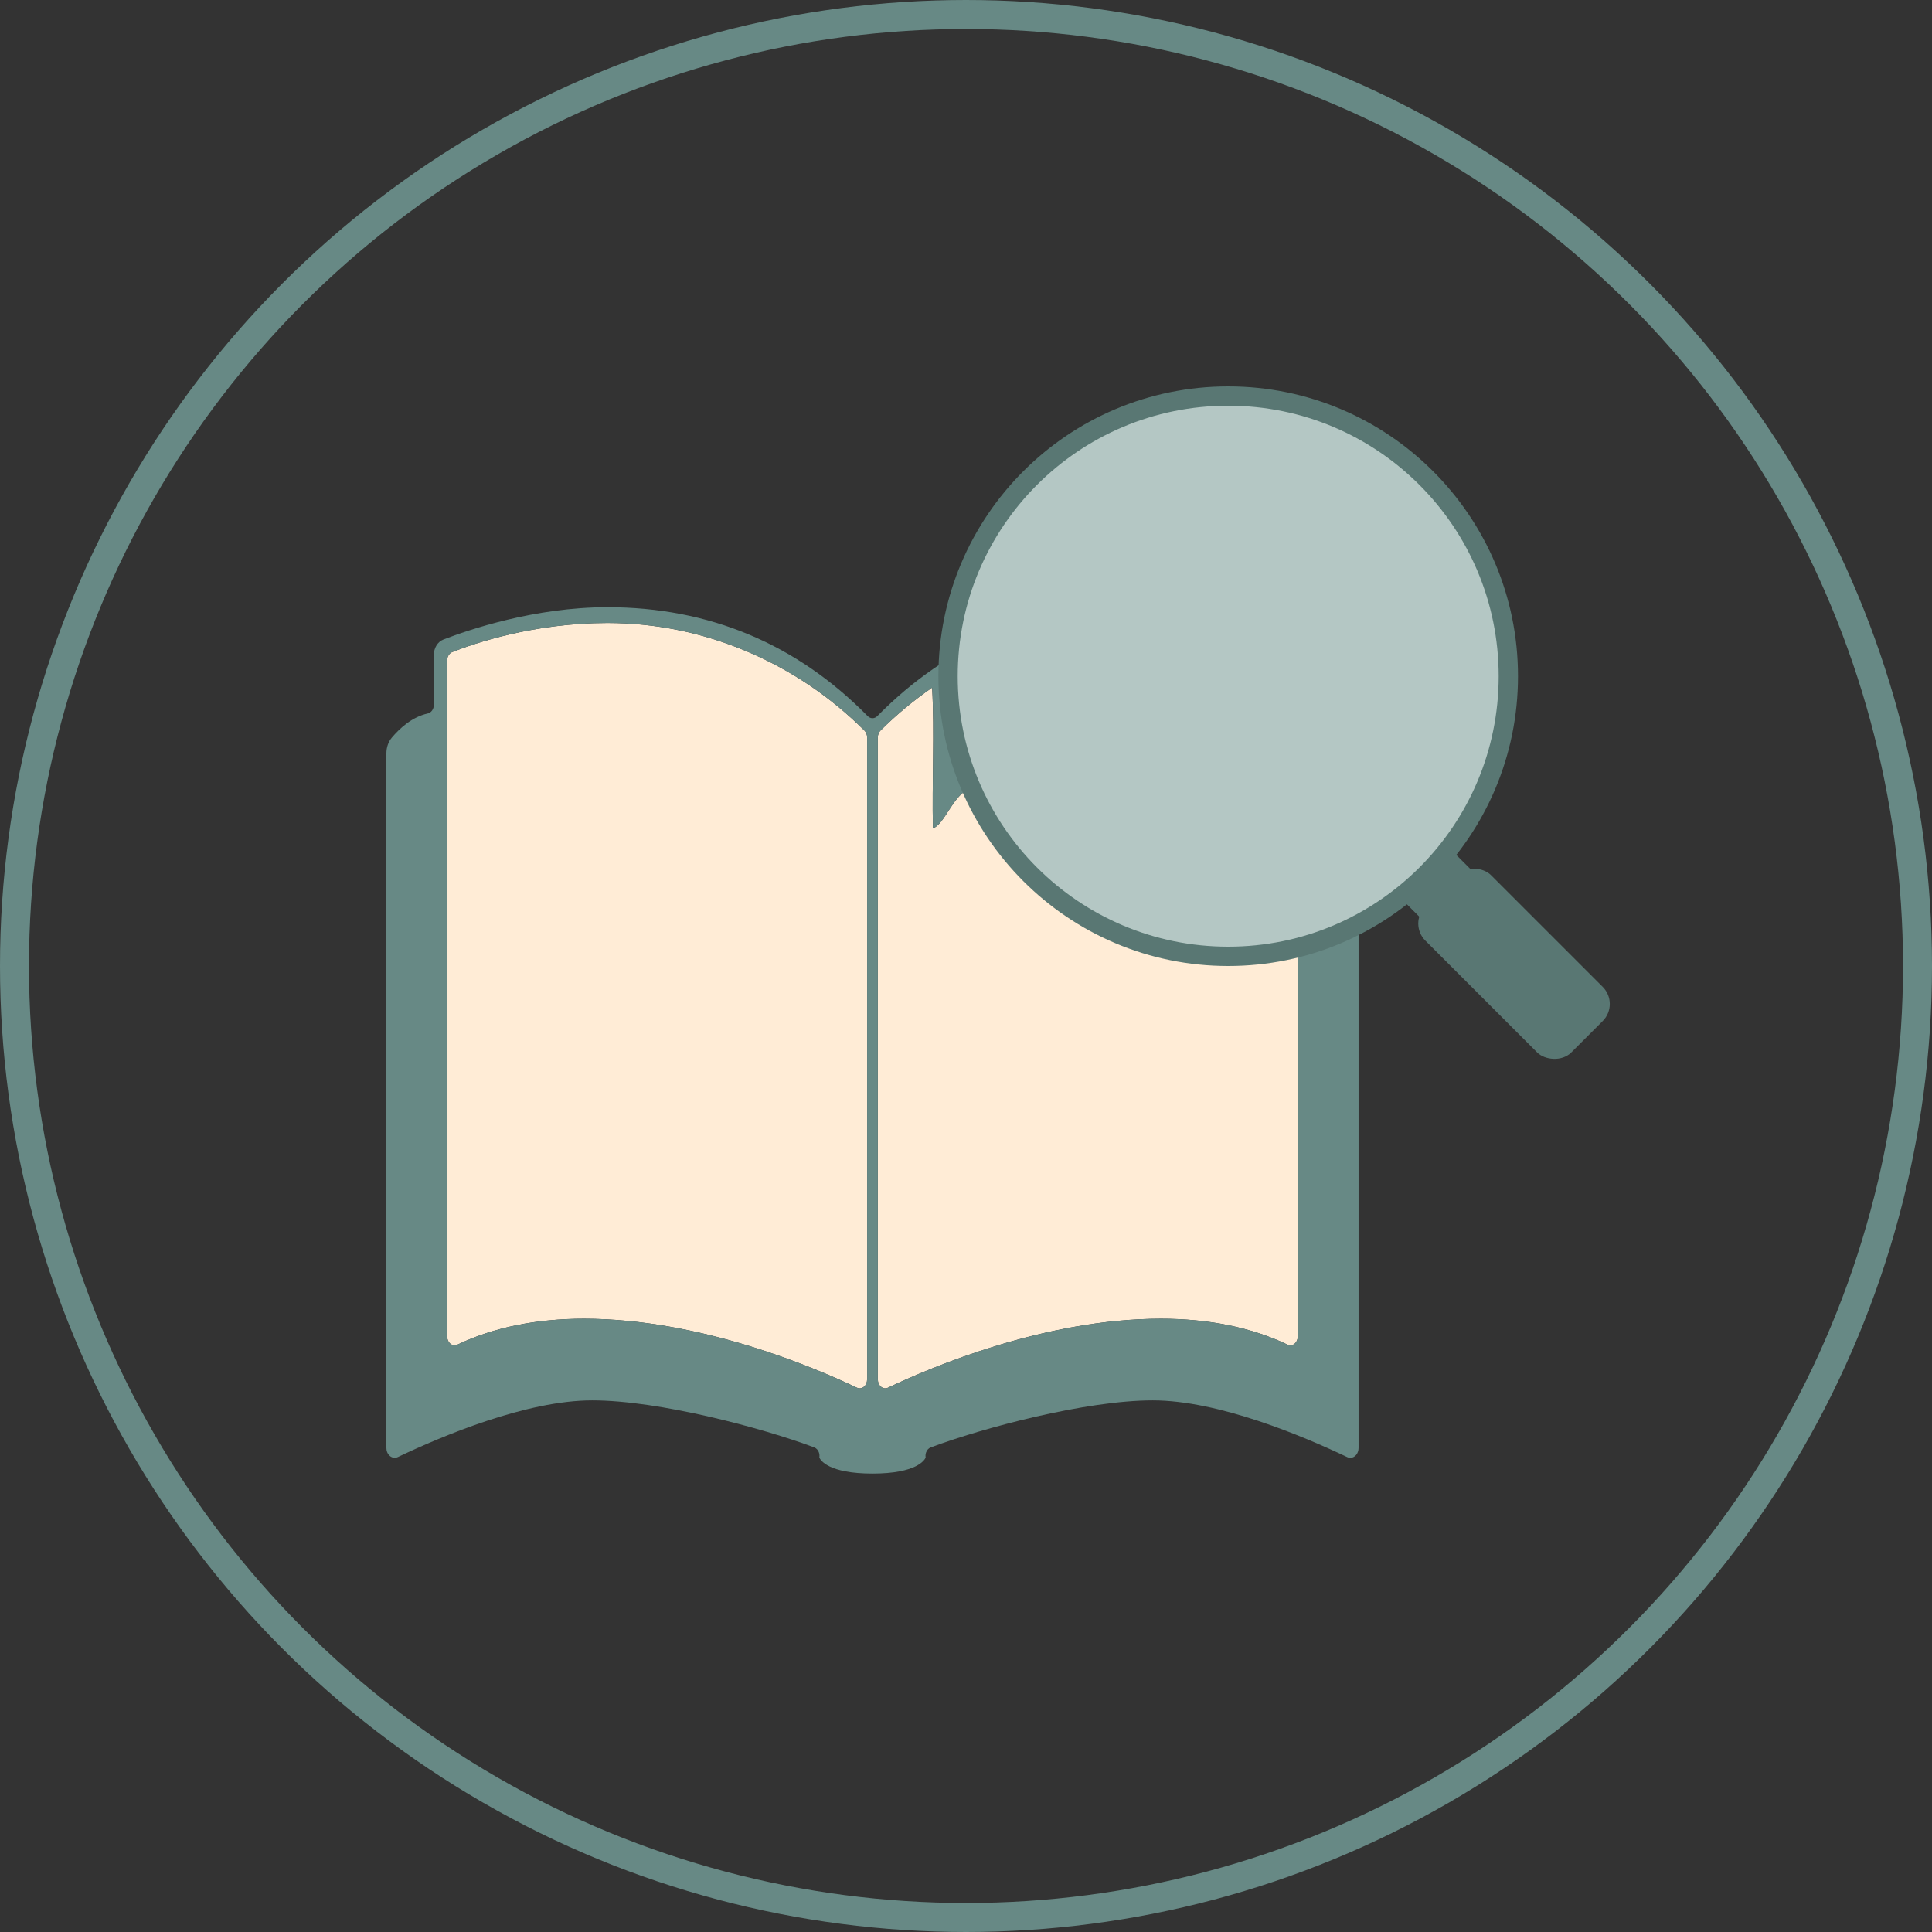
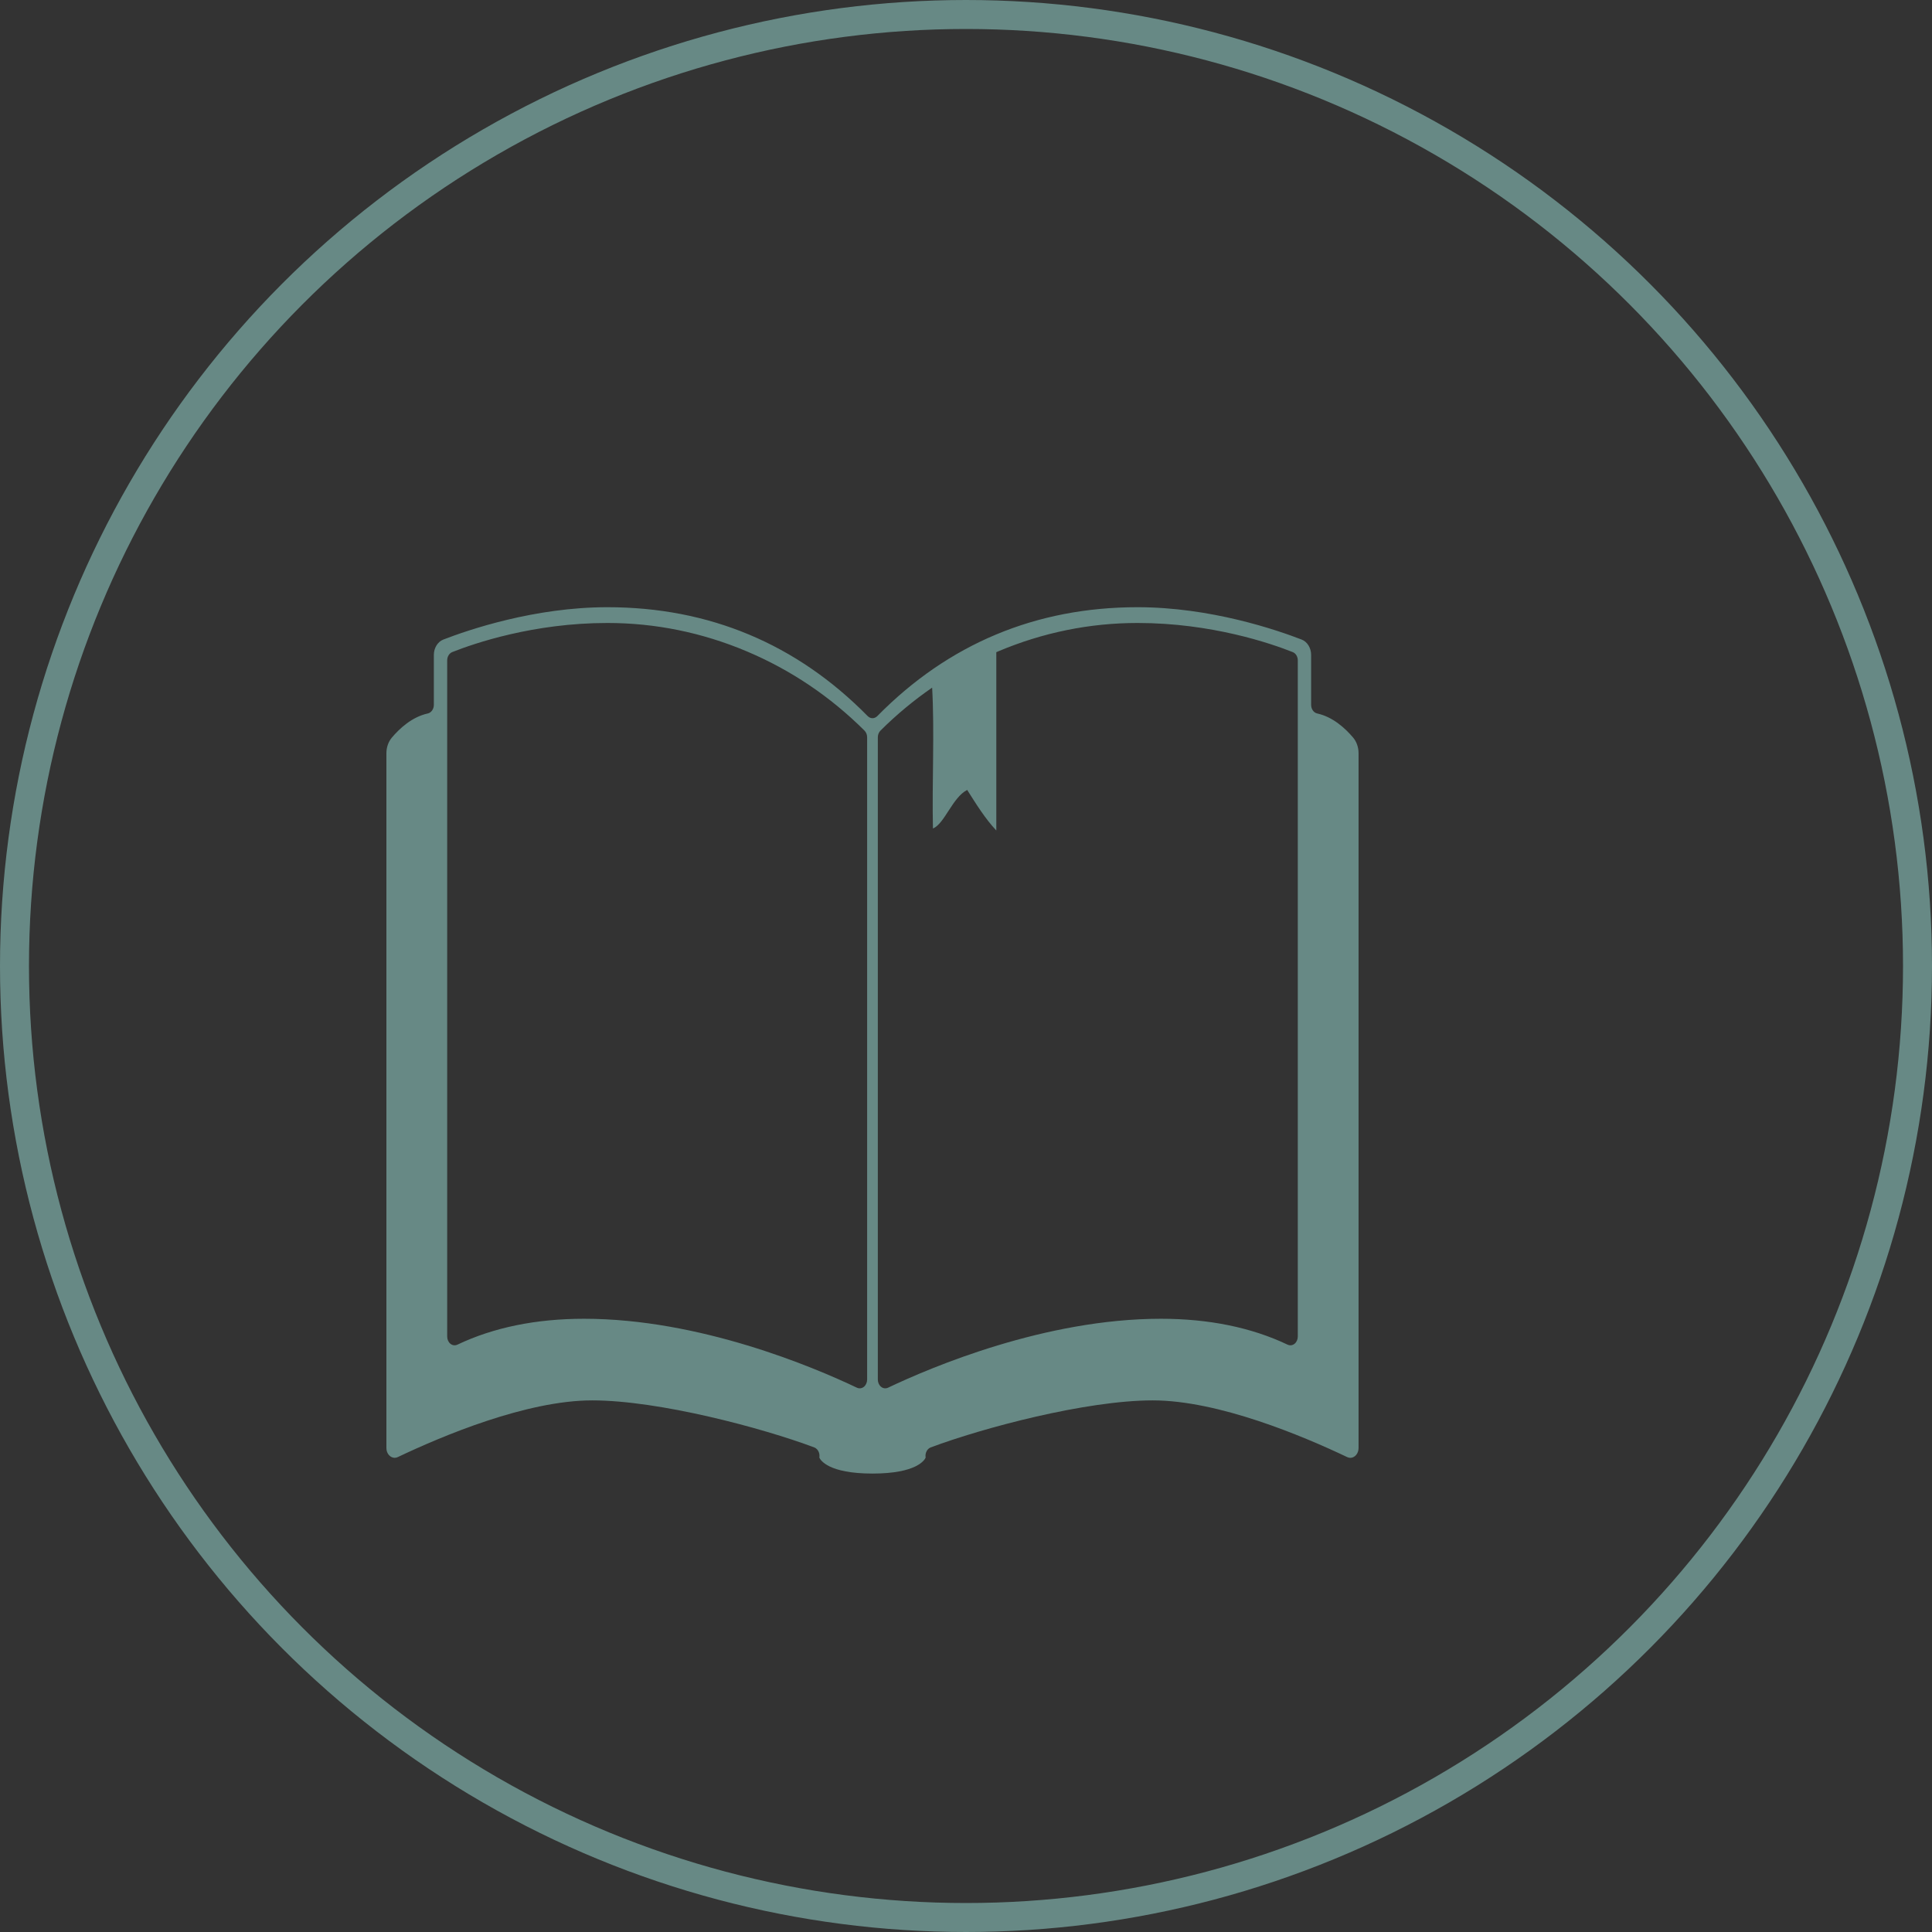
<svg xmlns="http://www.w3.org/2000/svg" width="80" height="80" viewBox="0 0 80 80" fill="none">
  <rect x="0" y="0" width="80" height="80" fill="#333333" stroke="none" />
-   <path d="M35.905 57.124C35.905 57.245 35.854 57.358 35.77 57.425C35.718 57.467 35.658 57.488 35.597 57.488C35.559 57.488 35.52 57.479 35.483 57.462C33.68 56.603 28.969 54.607 24.183 54.607C22.197 54.607 20.432 54.968 18.938 55.68C18.901 55.697 18.862 55.706 18.823 55.706C18.762 55.706 18.702 55.685 18.651 55.644C18.566 55.576 18.516 55.463 18.516 55.342V27.346C18.516 27.19 18.6 27.051 18.725 27.001C19.639 26.639 22.093 25.796 25.15 25.796C27.132 25.796 29.072 26.191 30.918 26.97C32.738 27.738 34.379 28.842 35.795 30.251C35.865 30.32 35.905 30.422 35.905 30.53V57.124V57.124Z" fill="#FFECD6" />
-   <path d="M53.738 55.342C53.738 55.463 53.687 55.576 53.603 55.644C53.551 55.685 53.491 55.706 53.431 55.706C53.392 55.706 53.353 55.697 53.316 55.68C51.822 54.968 50.057 54.607 48.07 54.607C43.285 54.607 38.574 56.603 36.77 57.462C36.734 57.479 36.695 57.488 36.656 57.488C36.596 57.488 36.535 57.467 36.484 57.426C36.399 57.358 36.349 57.245 36.349 57.124V30.53C36.349 30.423 36.389 30.321 36.458 30.252C37.123 29.59 37.838 28.997 38.597 28.473C38.7 30.308 38.588 32.398 38.631 34.304C39.11 34.115 39.437 33.02 40.049 32.709C40.423 33.301 40.793 33.899 41.254 34.389C41.254 31.928 41.254 29.467 41.254 27.006C41.281 26.994 41.308 26.982 41.336 26.97C43.181 26.191 45.122 25.796 47.103 25.796C50.16 25.796 52.615 26.639 53.528 27.001C53.654 27.051 53.738 27.19 53.738 27.346V55.342H53.738Z" fill="#FFECD6" />
  <path d="M56.029 30.541C55.711 30.165 55.196 29.686 54.542 29.543C54.396 29.511 54.291 29.36 54.291 29.185V27.115C54.291 26.833 54.132 26.574 53.904 26.485C52.865 26.082 50.124 25.143 47.104 25.143C42.897 25.143 39.271 26.66 36.328 29.651C36.27 29.709 36.199 29.739 36.128 29.739C36.056 29.739 35.985 29.709 35.928 29.651C32.985 26.66 29.359 25.143 25.151 25.143C22.131 25.143 19.39 26.082 18.352 26.485C18.124 26.574 17.965 26.833 17.965 27.115V29.185C17.965 29.36 17.859 29.511 17.713 29.543C17.06 29.686 16.544 30.165 16.227 30.541C16.081 30.714 16 30.945 16 31.193V59.959C16 60.21 16.177 60.365 16.341 60.365C16.385 60.365 16.429 60.355 16.471 60.335C18.313 59.458 21.807 57.987 24.522 57.987C27.288 57.987 31.565 59.127 33.718 59.935C33.803 59.967 33.873 60.042 33.908 60.139C33.933 60.208 33.939 60.283 33.927 60.355C33.97 60.456 34.296 61.017 36.128 61.017C37.959 61.017 38.286 60.456 38.329 60.355C38.316 60.283 38.323 60.208 38.348 60.139C38.383 60.042 38.452 59.967 38.537 59.935C40.69 59.127 44.967 57.987 47.733 57.987C50.448 57.987 53.943 59.458 55.784 60.335C55.827 60.355 55.87 60.366 55.914 60.366C56.002 60.366 56.089 60.323 56.153 60.249C56.219 60.172 56.255 60.069 56.255 59.959V31.193C56.255 30.945 56.175 30.714 56.029 30.541ZM35.906 57.124C35.906 57.245 35.855 57.358 35.771 57.426C35.719 57.467 35.659 57.488 35.599 57.488C35.56 57.488 35.521 57.48 35.484 57.462C33.681 56.604 28.97 54.607 24.184 54.607C22.198 54.607 20.433 54.968 18.939 55.68C18.902 55.698 18.863 55.706 18.824 55.706C18.764 55.706 18.704 55.685 18.652 55.644C18.567 55.576 18.517 55.463 18.517 55.342V27.346C18.517 27.19 18.601 27.051 18.727 27.001C19.64 26.639 22.094 25.796 25.151 25.796C27.133 25.796 29.073 26.191 30.919 26.97C32.739 27.738 34.38 28.842 35.796 30.252C35.866 30.321 35.906 30.423 35.906 30.53V57.124V57.124ZM53.739 55.342C53.739 55.463 53.688 55.576 53.604 55.644C53.552 55.685 53.492 55.706 53.431 55.706C53.393 55.706 53.354 55.698 53.317 55.68C51.822 54.968 50.058 54.607 48.071 54.607C43.286 54.607 38.575 56.604 36.771 57.462C36.734 57.48 36.696 57.488 36.657 57.488C36.596 57.488 36.536 57.467 36.485 57.426C36.4 57.358 36.349 57.245 36.349 57.124V30.53C36.349 30.423 36.39 30.321 36.459 30.252C37.124 29.59 37.839 28.997 38.598 28.473C38.701 30.309 38.589 32.399 38.631 34.305C39.111 34.115 39.437 33.021 40.049 32.709C40.424 33.301 40.794 33.899 41.255 34.389C41.255 31.928 41.255 29.467 41.255 27.006C41.282 26.994 41.309 26.982 41.337 26.97C43.182 26.191 45.123 25.796 47.104 25.796C50.161 25.796 52.616 26.639 53.529 27.002C53.654 27.051 53.739 27.19 53.739 27.346V55.342H53.739Z" fill="#678985" />
  <circle cx="40" cy="40" r="39.4" stroke="#678985" stroke-width="1.2" />
-   <circle cx="50.857" cy="28" r="11.6" fill="#B4C7C4" stroke="#597773" stroke-width="0.8" />
-   <rect x="58.048" y="37.237" width="2.893" height="2.879" transform="rotate(-45 58.048 37.237)" fill="#597773" />
-   <rect x="58.313" y="38.242" width="3.839" height="8.548" rx="1" transform="rotate(-45 58.313 38.242)" fill="#597773" />
</svg>